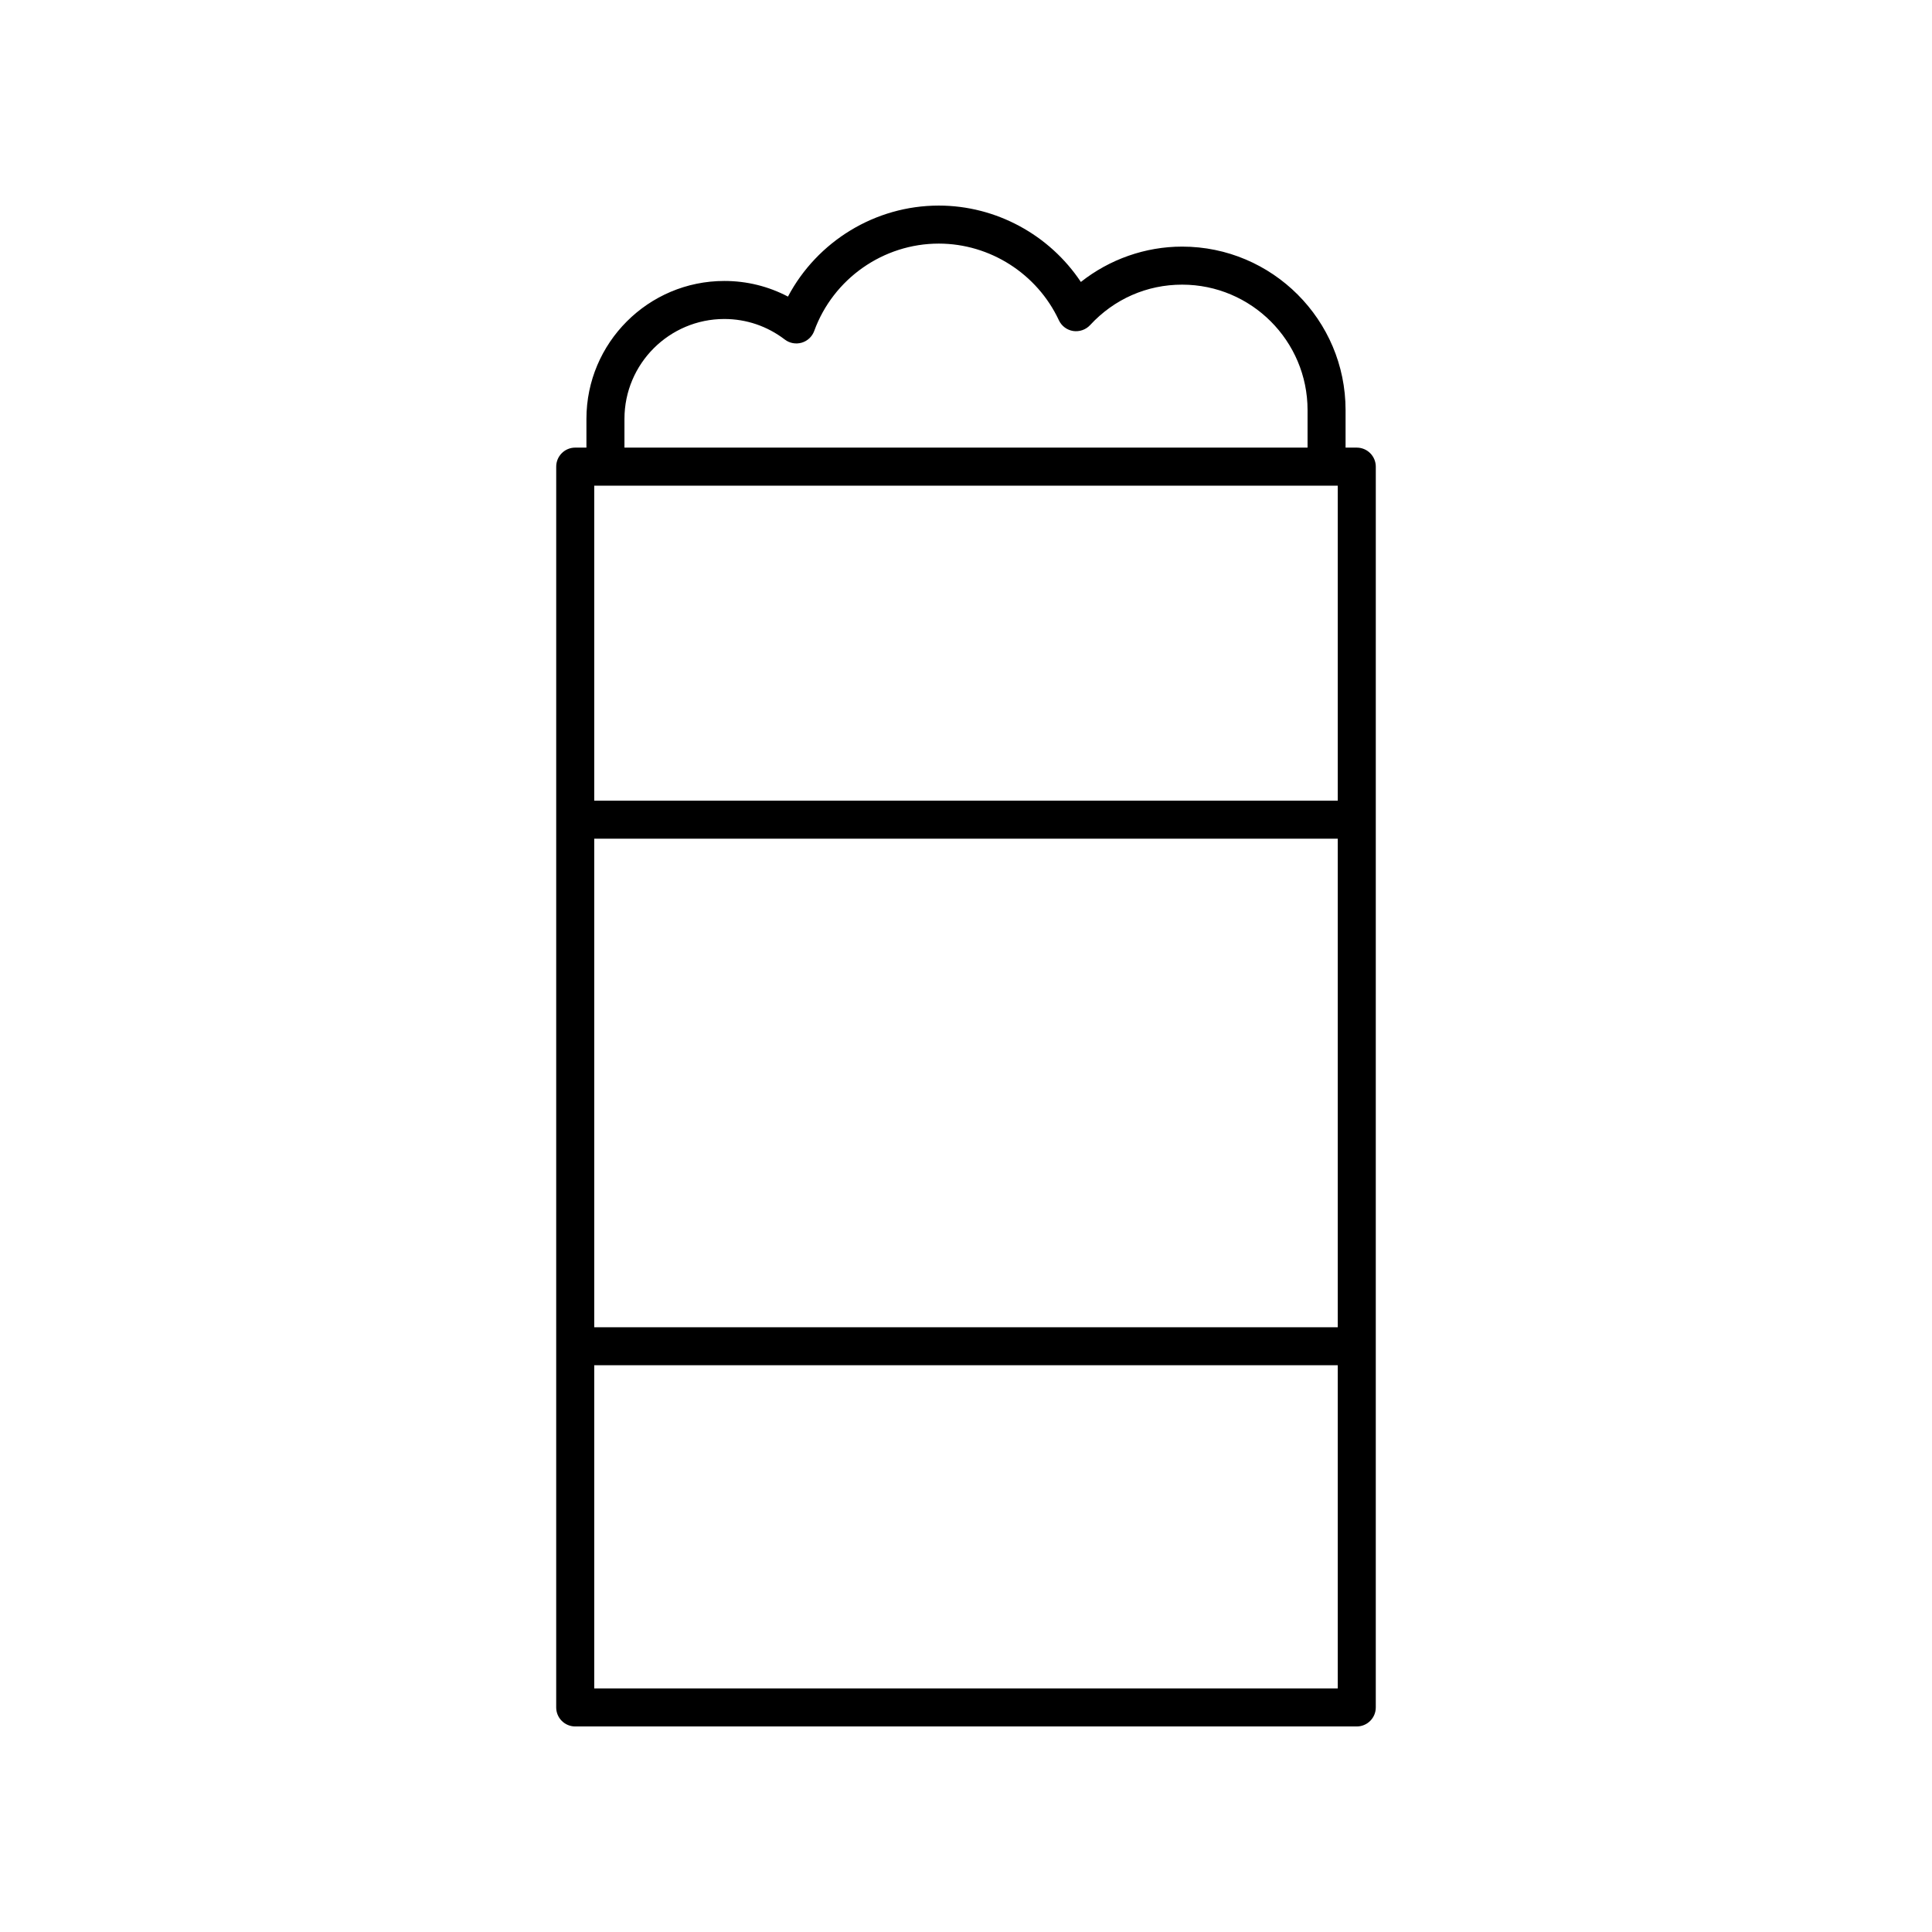
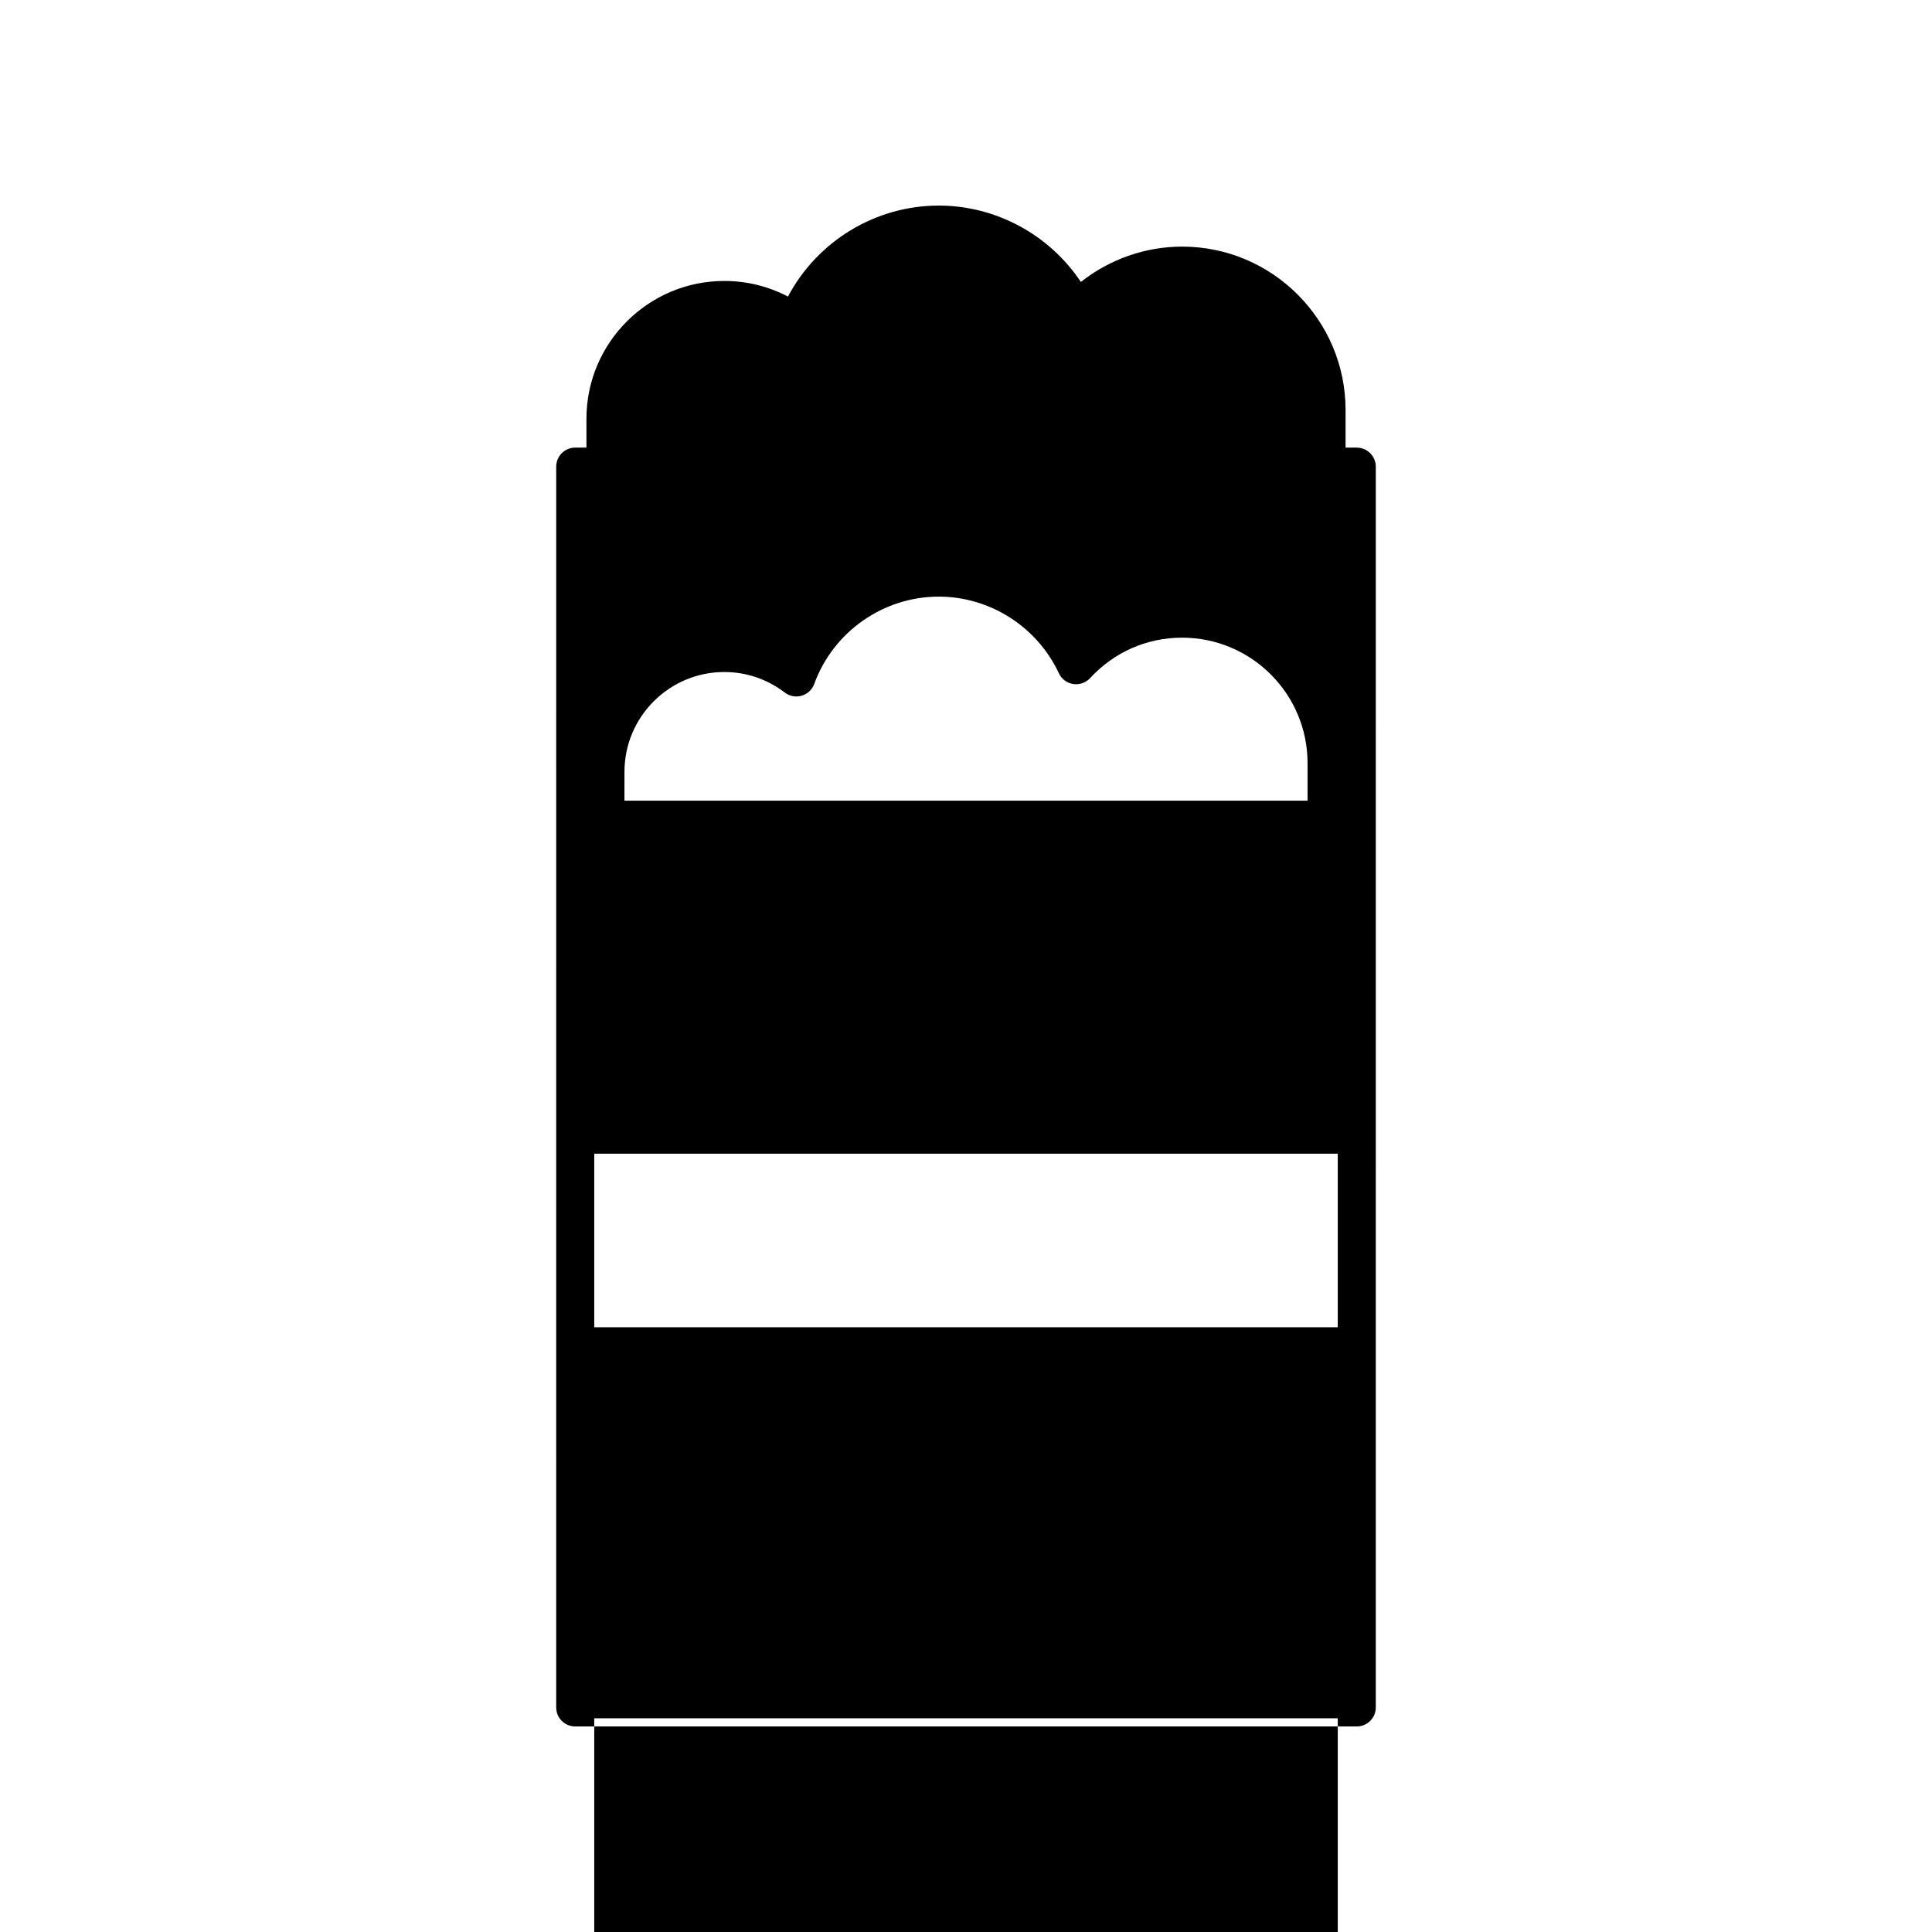
<svg xmlns="http://www.w3.org/2000/svg" fill="#000000" width="800px" height="800px" version="1.1" viewBox="144 144 512 512">
-   <path d="m507.12 264.1c-0.945-0.945-2.227-1.477-3.562-1.477h-2.969v-9.957c0-23.883-19.43-43.312-43.312-43.312-9.758 0-19.23 3.356-26.836 9.367-8.309-12.477-22.461-20.242-37.664-20.242-16.84 0-32.211 9.48-39.961 24.121-5.184-2.727-10.918-4.144-16.867-4.144-20.148 0-36.539 16.395-36.539 36.539v7.625h-2.969c-2.781 0-5.039 2.254-5.039 5.039l-0.004 328.83c0 1.34 0.531 2.617 1.477 3.562s2.227 1.477 3.562 1.477h207.12c2.781 0 5.039-2.254 5.039-5.039v-95.715-0.004-0.004l0.004-233.1c-0.004-1.34-0.535-2.617-1.477-3.562zm-205.64 102.16h197.04v129.48l-197.04-0.004zm0-93.555h197.04v83.477h-197.04zm8.008-17.703c0-14.594 11.871-26.465 26.461-26.465 5.824 0 11.367 1.883 16.031 5.445 1.273 0.98 2.934 1.277 4.477 0.836 1.539-0.453 2.769-1.605 3.32-3.113 5.039-13.844 18.305-23.148 33.004-23.148 13.57 0 26.07 7.977 31.836 20.32 0.711 1.52 2.129 2.582 3.789 2.844 1.656 0.242 3.336-0.336 4.477-1.559 6.383-6.918 15.047-10.727 24.395-10.727 18.328 0 33.238 14.906 33.238 33.234v9.957h-181.03zm-8.008 336.45v-85.645h197.04v85.645z" />
+   <path d="m507.12 264.1c-0.945-0.945-2.227-1.477-3.562-1.477h-2.969v-9.957c0-23.883-19.43-43.312-43.312-43.312-9.758 0-19.23 3.356-26.836 9.367-8.309-12.477-22.461-20.242-37.664-20.242-16.84 0-32.211 9.48-39.961 24.121-5.184-2.727-10.918-4.144-16.867-4.144-20.148 0-36.539 16.395-36.539 36.539v7.625h-2.969c-2.781 0-5.039 2.254-5.039 5.039l-0.004 328.83c0 1.34 0.531 2.617 1.477 3.562s2.227 1.477 3.562 1.477h207.12c2.781 0 5.039-2.254 5.039-5.039v-95.715-0.004-0.004l0.004-233.1c-0.004-1.34-0.535-2.617-1.477-3.562zm-205.64 102.16h197.04v129.48l-197.04-0.004zh197.04v83.477h-197.04zm8.008-17.703c0-14.594 11.871-26.465 26.461-26.465 5.824 0 11.367 1.883 16.031 5.445 1.273 0.98 2.934 1.277 4.477 0.836 1.539-0.453 2.769-1.605 3.32-3.113 5.039-13.844 18.305-23.148 33.004-23.148 13.57 0 26.07 7.977 31.836 20.32 0.711 1.52 2.129 2.582 3.789 2.844 1.656 0.242 3.336-0.336 4.477-1.559 6.383-6.918 15.047-10.727 24.395-10.727 18.328 0 33.238 14.906 33.238 33.234v9.957h-181.03zm-8.008 336.45v-85.645h197.04v85.645z" />
</svg>